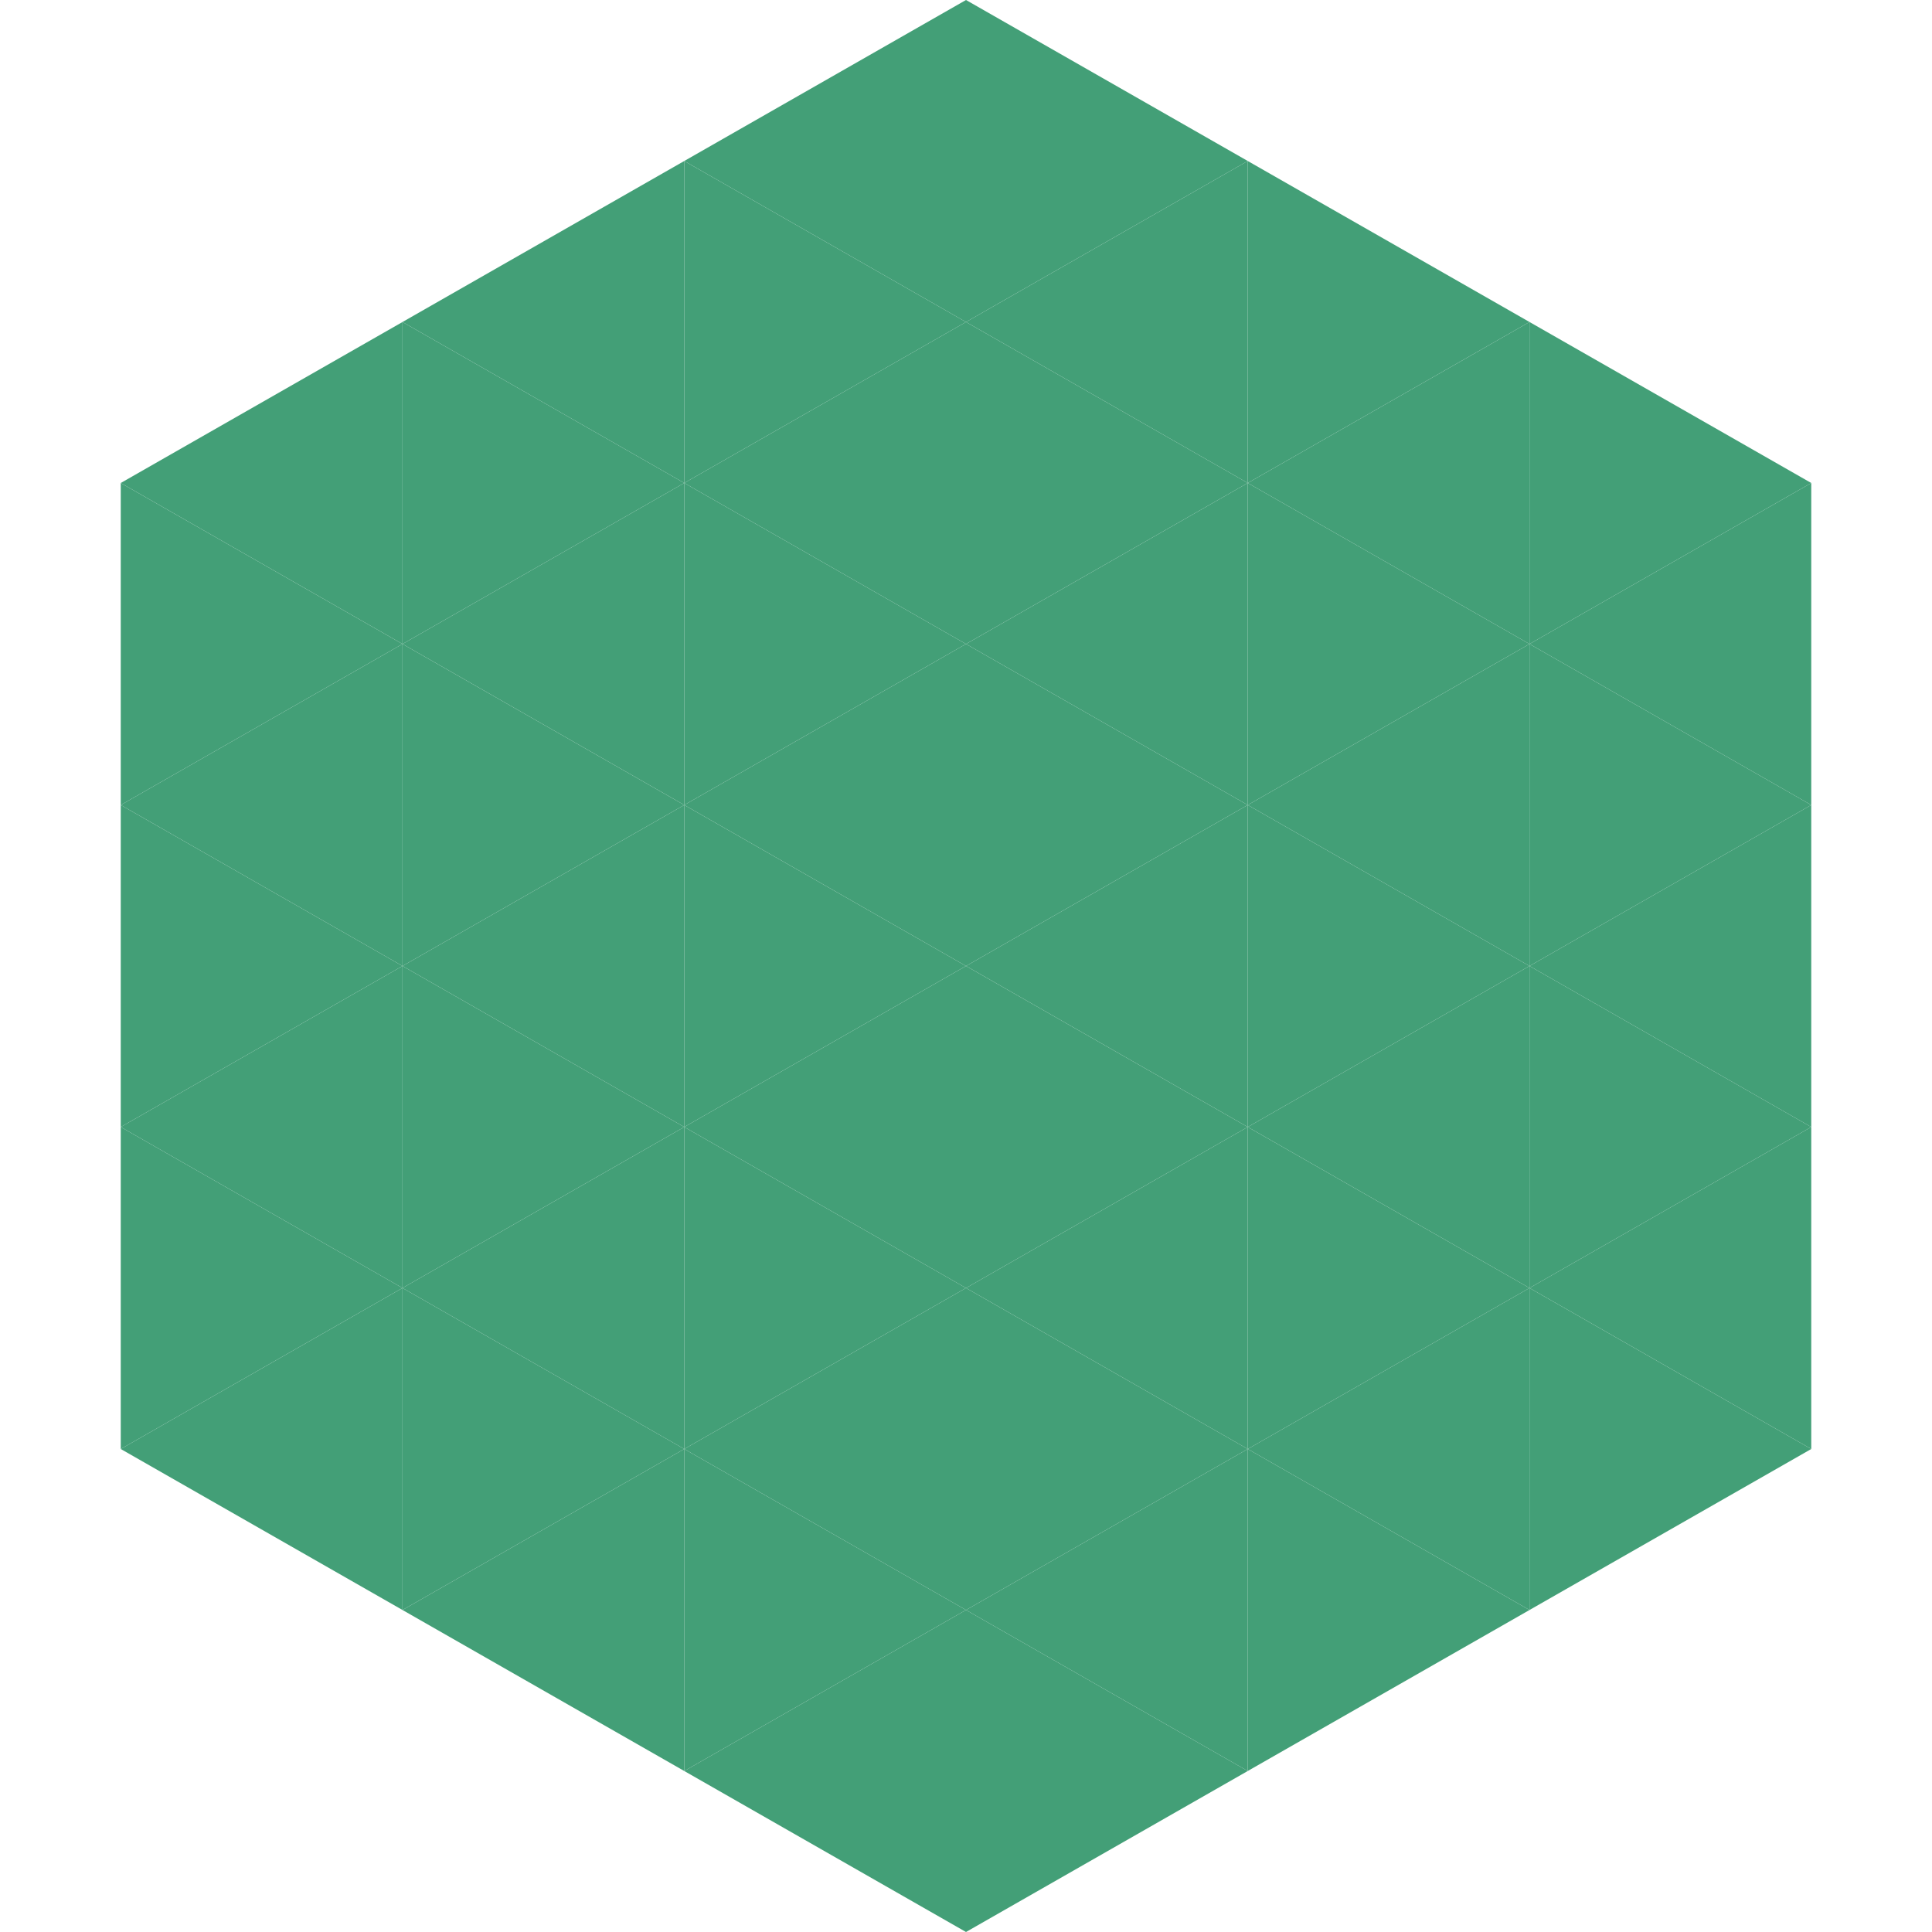
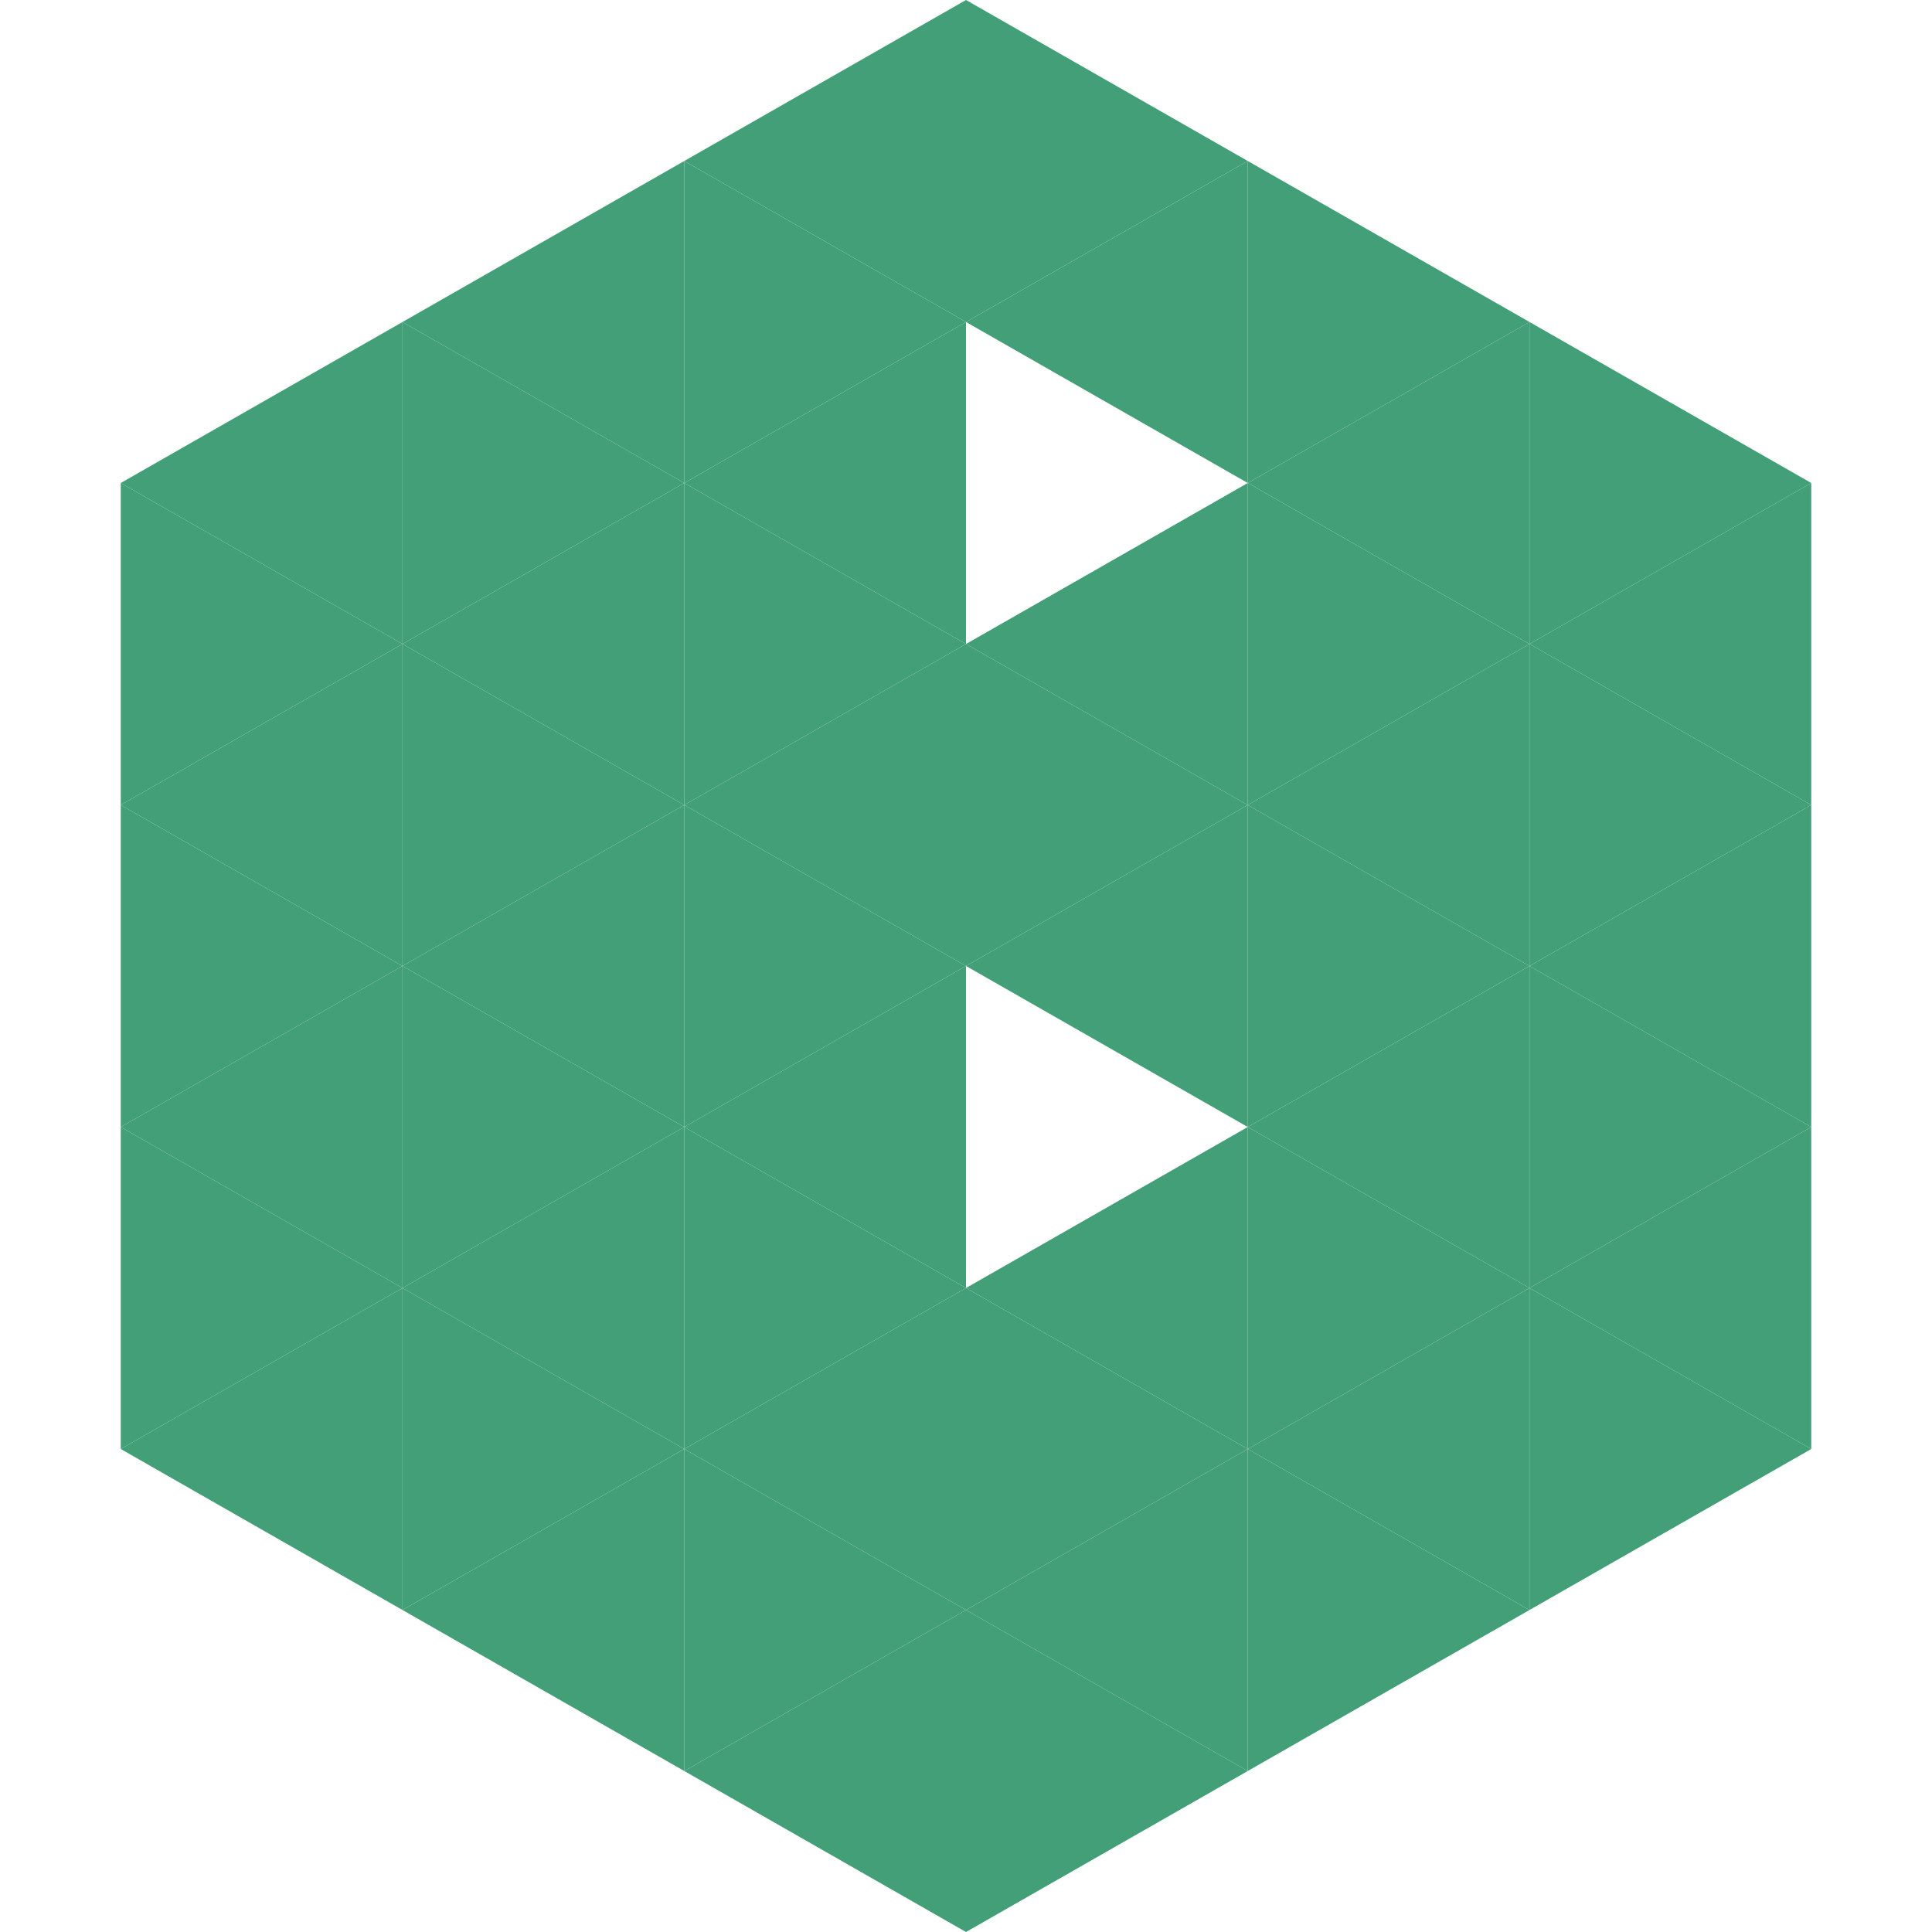
<svg xmlns="http://www.w3.org/2000/svg" width="240" height="240">
  <polygon points="50,40 15,60 50,80" style="fill:rgb(67,159,119)" />
  <polygon points="190,40 225,60 190,80" style="fill:rgb(67,159,119)" />
  <polygon points="15,60 50,80 15,100" style="fill:rgb(67,159,119)" />
  <polygon points="225,60 190,80 225,100" style="fill:rgb(67,159,119)" />
  <polygon points="50,80 15,100 50,120" style="fill:rgb(67,159,119)" />
  <polygon points="190,80 225,100 190,120" style="fill:rgb(67,159,119)" />
  <polygon points="15,100 50,120 15,140" style="fill:rgb(67,159,119)" />
  <polygon points="225,100 190,120 225,140" style="fill:rgb(67,159,119)" />
  <polygon points="50,120 15,140 50,160" style="fill:rgb(67,159,119)" />
  <polygon points="190,120 225,140 190,160" style="fill:rgb(67,159,119)" />
  <polygon points="15,140 50,160 15,180" style="fill:rgb(67,159,119)" />
  <polygon points="225,140 190,160 225,180" style="fill:rgb(67,159,119)" />
  <polygon points="50,160 15,180 50,200" style="fill:rgb(67,159,119)" />
  <polygon points="190,160 225,180 190,200" style="fill:rgb(67,159,119)" />
  <polygon points="15,180 50,200 15,220" style="fill:rgb(255,255,255); fill-opacity:0" />
  <polygon points="225,180 190,200 225,220" style="fill:rgb(255,255,255); fill-opacity:0" />
  <polygon points="50,0 85,20 50,40" style="fill:rgb(255,255,255); fill-opacity:0" />
  <polygon points="190,0 155,20 190,40" style="fill:rgb(255,255,255); fill-opacity:0" />
  <polygon points="85,20 50,40 85,60" style="fill:rgb(67,159,119)" />
  <polygon points="155,20 190,40 155,60" style="fill:rgb(67,159,119)" />
  <polygon points="50,40 85,60 50,80" style="fill:rgb(67,159,119)" />
  <polygon points="190,40 155,60 190,80" style="fill:rgb(67,159,119)" />
  <polygon points="85,60 50,80 85,100" style="fill:rgb(67,159,119)" />
  <polygon points="155,60 190,80 155,100" style="fill:rgb(67,159,119)" />
  <polygon points="50,80 85,100 50,120" style="fill:rgb(67,159,119)" />
  <polygon points="190,80 155,100 190,120" style="fill:rgb(67,159,119)" />
  <polygon points="85,100 50,120 85,140" style="fill:rgb(67,159,119)" />
  <polygon points="155,100 190,120 155,140" style="fill:rgb(67,159,119)" />
  <polygon points="50,120 85,140 50,160" style="fill:rgb(67,159,119)" />
  <polygon points="190,120 155,140 190,160" style="fill:rgb(67,159,119)" />
  <polygon points="85,140 50,160 85,180" style="fill:rgb(67,159,119)" />
  <polygon points="155,140 190,160 155,180" style="fill:rgb(67,159,119)" />
  <polygon points="50,160 85,180 50,200" style="fill:rgb(67,159,119)" />
  <polygon points="190,160 155,180 190,200" style="fill:rgb(67,159,119)" />
  <polygon points="85,180 50,200 85,220" style="fill:rgb(67,159,119)" />
  <polygon points="155,180 190,200 155,220" style="fill:rgb(67,159,119)" />
  <polygon points="120,0 85,20 120,40" style="fill:rgb(67,159,119)" />
  <polygon points="120,0 155,20 120,40" style="fill:rgb(67,159,119)" />
  <polygon points="85,20 120,40 85,60" style="fill:rgb(67,159,119)" />
  <polygon points="155,20 120,40 155,60" style="fill:rgb(67,159,119)" />
  <polygon points="120,40 85,60 120,80" style="fill:rgb(67,159,119)" />
-   <polygon points="120,40 155,60 120,80" style="fill:rgb(67,159,119)" />
  <polygon points="85,60 120,80 85,100" style="fill:rgb(67,159,119)" />
  <polygon points="155,60 120,80 155,100" style="fill:rgb(67,159,119)" />
  <polygon points="120,80 85,100 120,120" style="fill:rgb(67,159,119)" />
  <polygon points="120,80 155,100 120,120" style="fill:rgb(67,159,119)" />
  <polygon points="85,100 120,120 85,140" style="fill:rgb(67,159,119)" />
  <polygon points="155,100 120,120 155,140" style="fill:rgb(67,159,119)" />
  <polygon points="120,120 85,140 120,160" style="fill:rgb(67,159,119)" />
-   <polygon points="120,120 155,140 120,160" style="fill:rgb(67,159,119)" />
  <polygon points="85,140 120,160 85,180" style="fill:rgb(67,159,119)" />
  <polygon points="155,140 120,160 155,180" style="fill:rgb(67,159,119)" />
  <polygon points="120,160 85,180 120,200" style="fill:rgb(67,159,119)" />
  <polygon points="120,160 155,180 120,200" style="fill:rgb(67,159,119)" />
  <polygon points="85,180 120,200 85,220" style="fill:rgb(67,159,119)" />
  <polygon points="155,180 120,200 155,220" style="fill:rgb(67,159,119)" />
  <polygon points="120,200 85,220 120,240" style="fill:rgb(67,159,119)" />
  <polygon points="120,200 155,220 120,240" style="fill:rgb(67,159,119)" />
  <polygon points="85,220 120,240 85,260" style="fill:rgb(255,255,255); fill-opacity:0" />
  <polygon points="155,220 120,240 155,260" style="fill:rgb(255,255,255); fill-opacity:0" />
</svg>